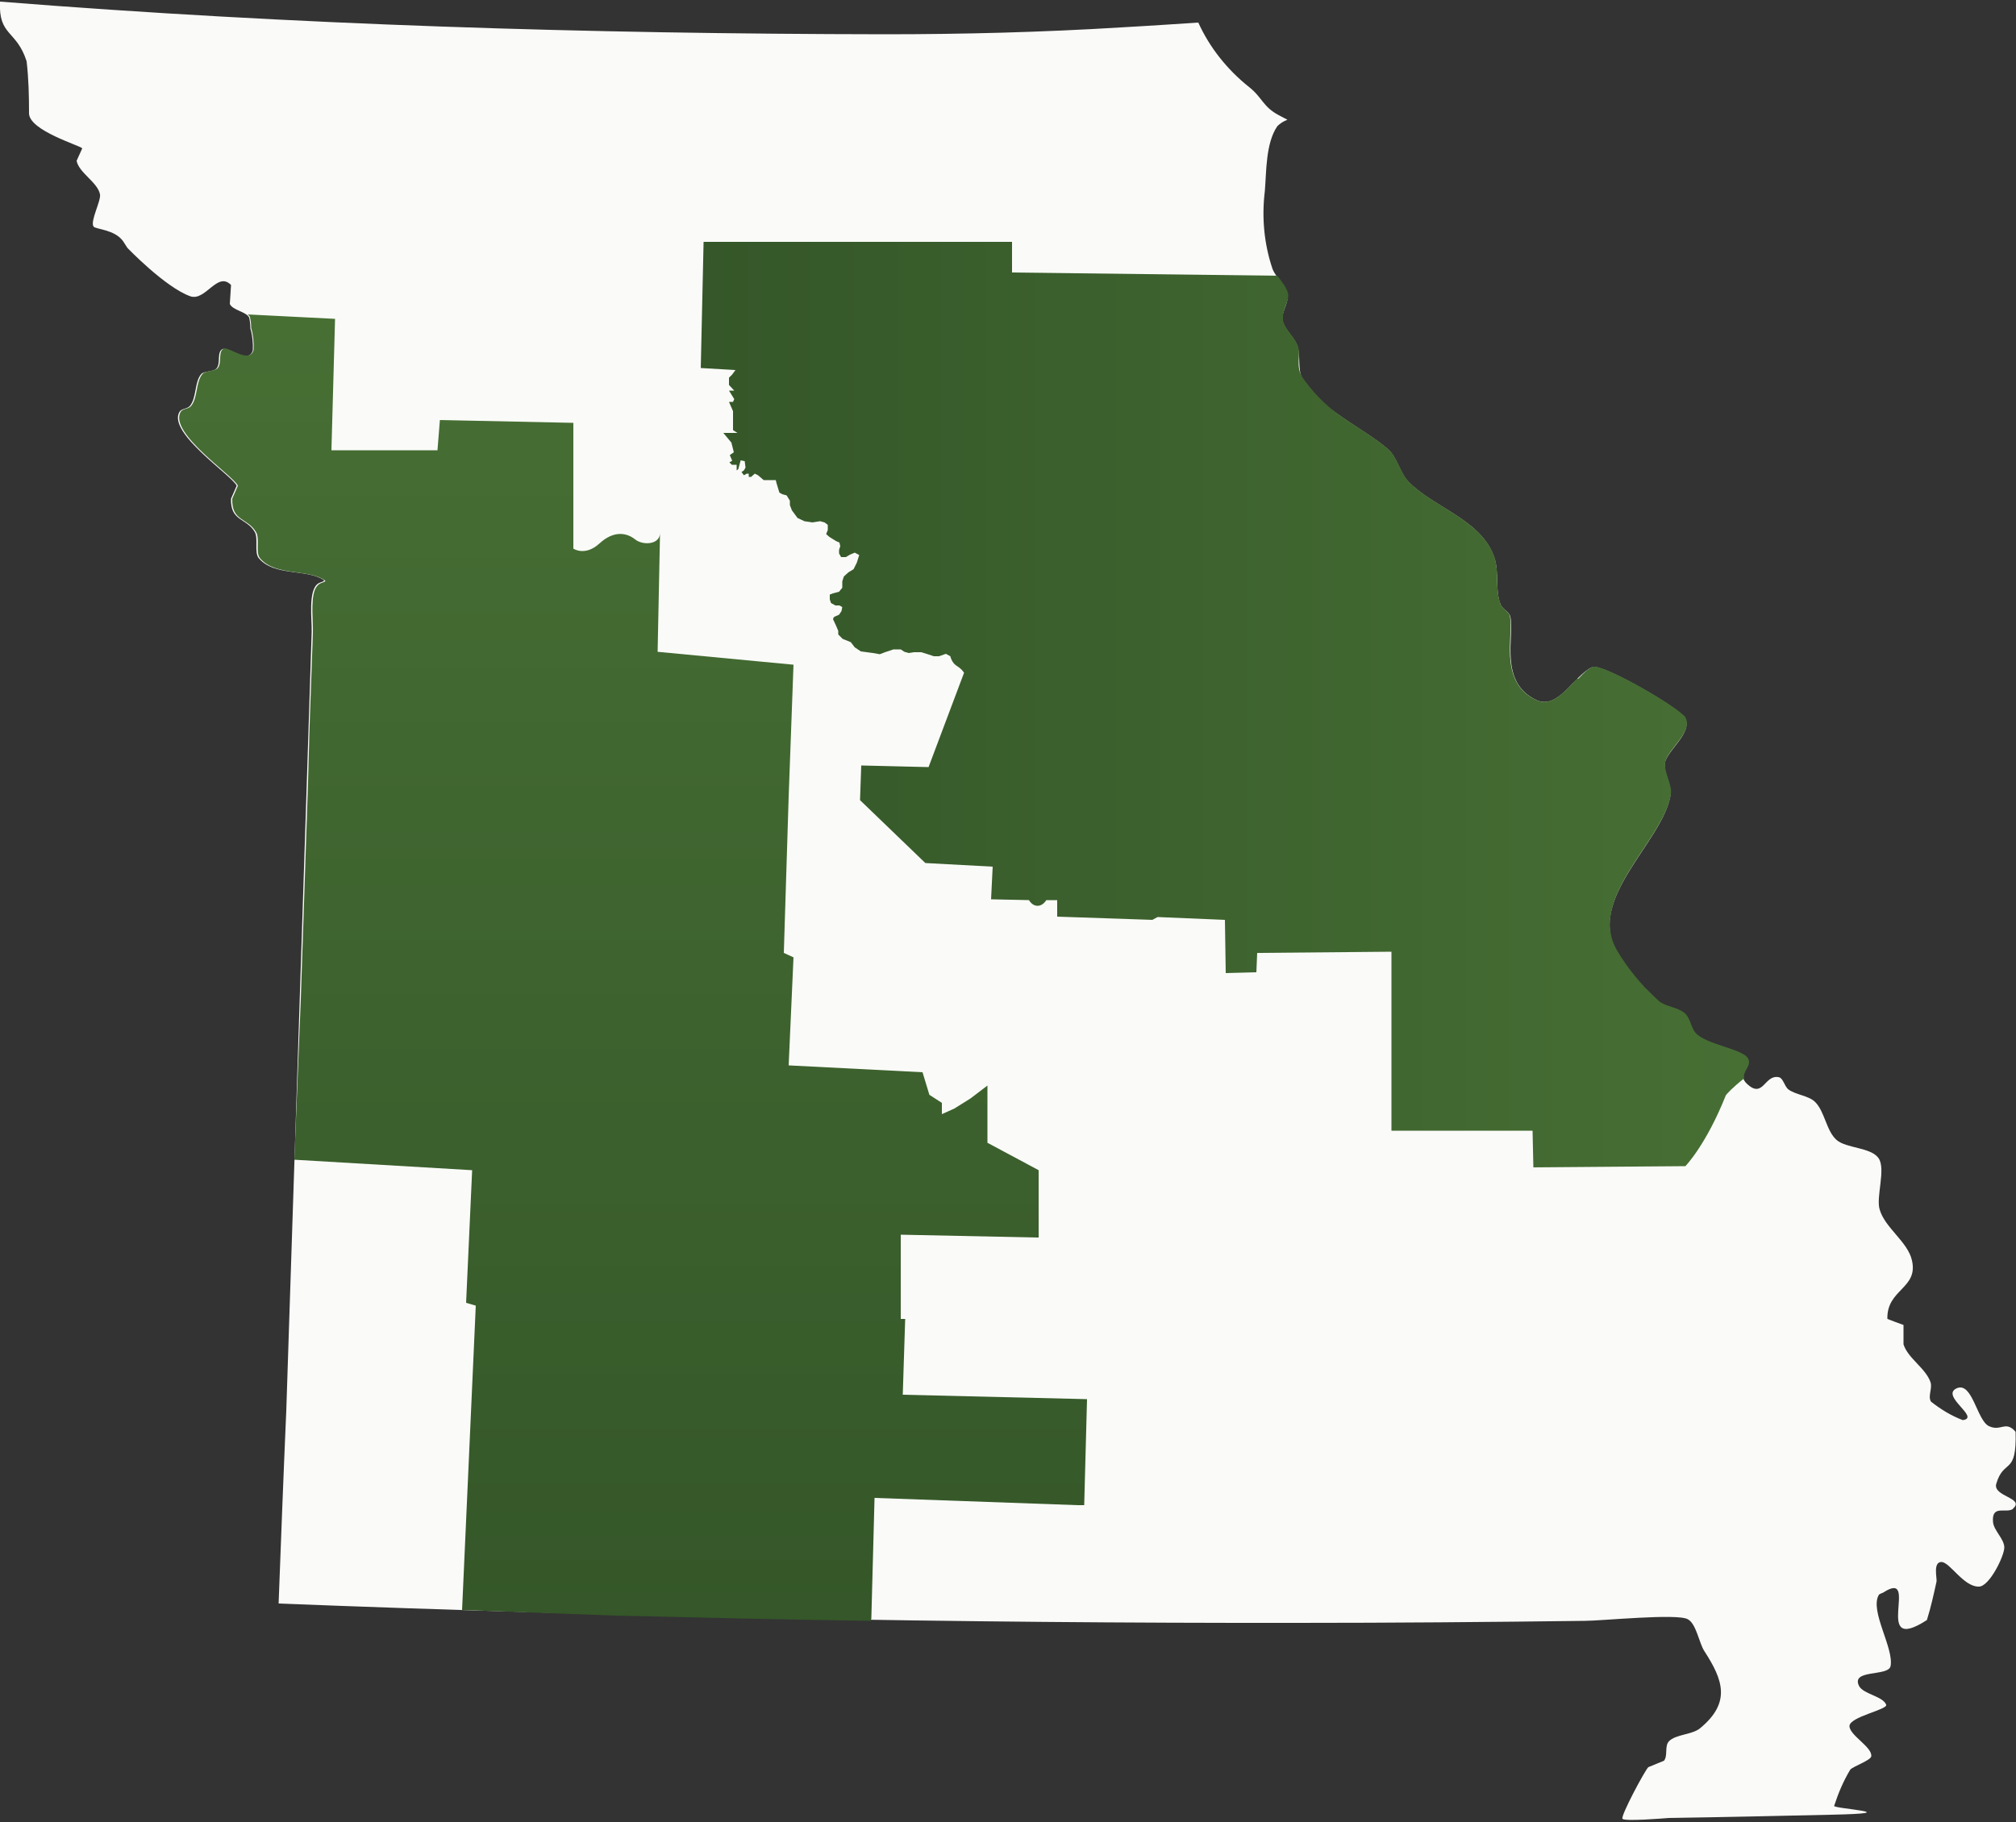
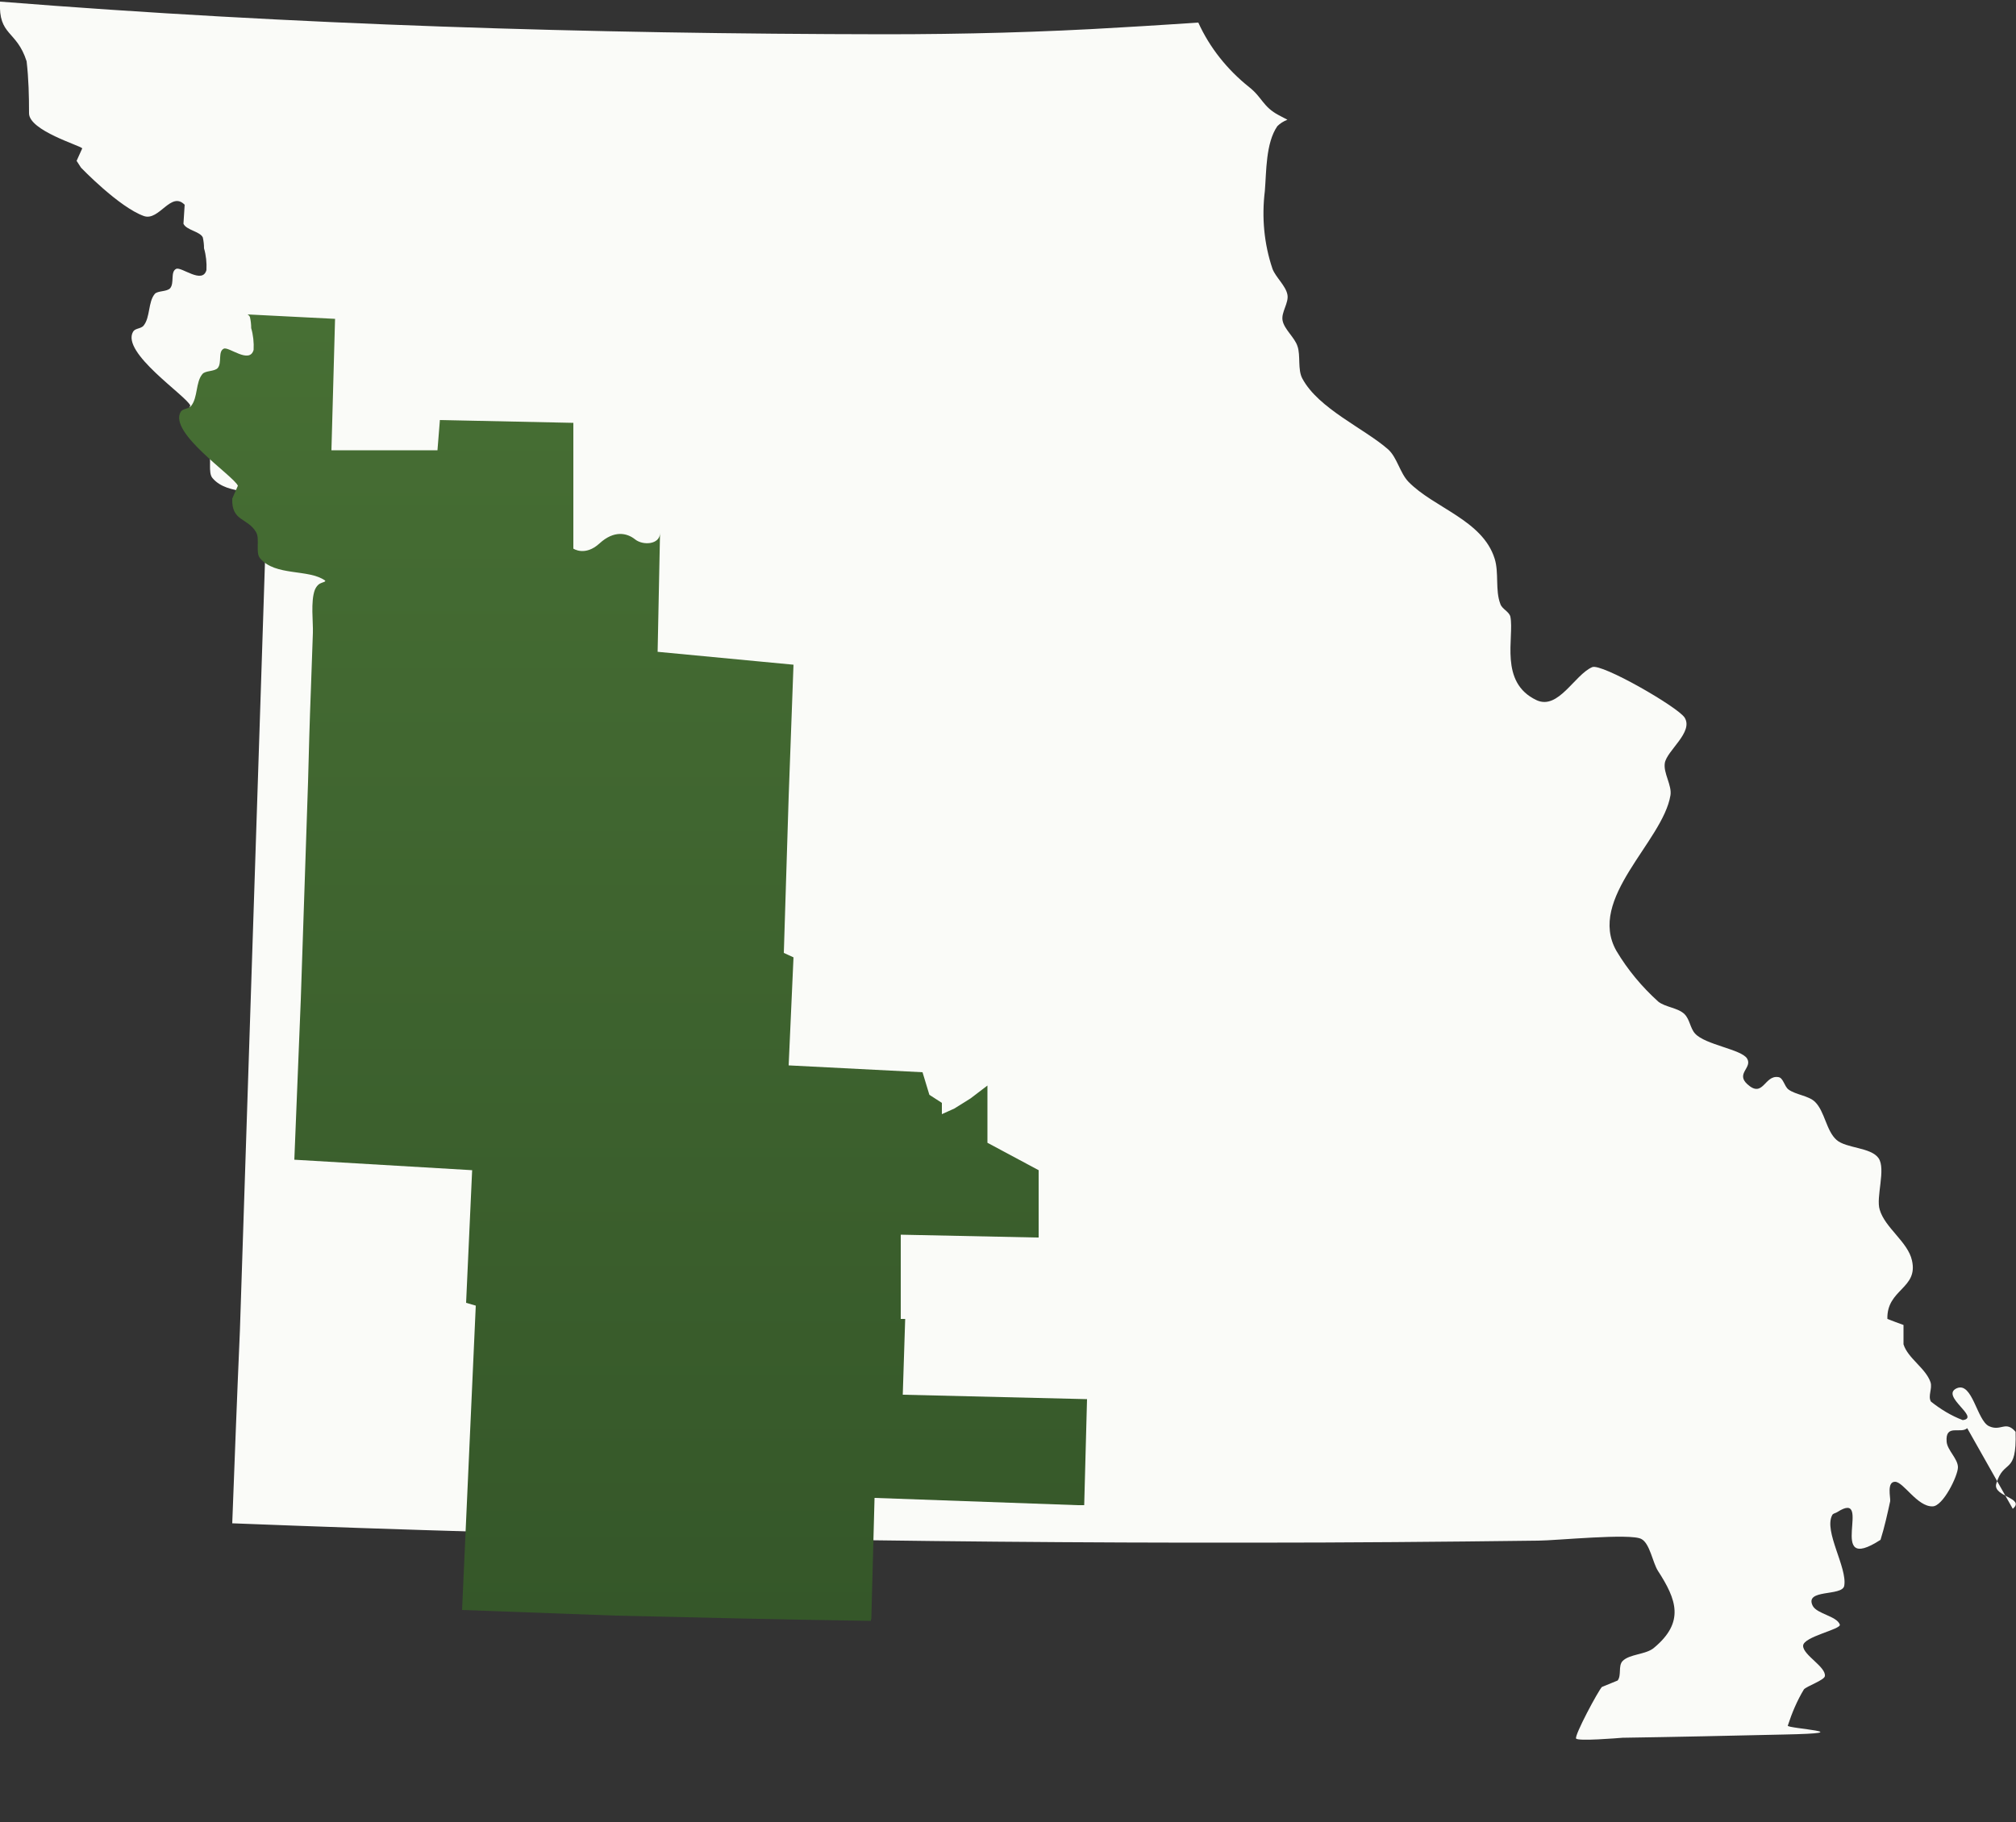
<svg xmlns="http://www.w3.org/2000/svg" id="Layer_1" version="1.1" viewBox="0 0 500 452">
  <rect x="0" y="0" width="500" height="452" fill="#333333" stroke="none" />
  <defs>
    <style>
      .st0 {
        fill: url(#linear-gradient1);
      }

      .st1 {
        fill: url(#linear-gradient);
      }

      .st2 {
        fill: #fafbf8;
      }
    </style>
    <linearGradient id="linear-gradient" x1="157" y1="1653.7" x2="157" y2="1330.1" gradientTransform="translate(0 -1252)" gradientUnits="userSpaceOnUse">
      <stop offset="0" stop-color="#355729" />
      <stop offset="1" stop-color="#476f34" />
    </linearGradient>
    <linearGradient id="linear-gradient1" x1="173.8" y1="800.8" x2="433.8" y2="800.8" gradientTransform="translate(0 -626)" gradientUnits="userSpaceOnUse">
      <stop offset="0" stop-color="#355729" />
      <stop offset="1" stop-color="#476f34" />
    </linearGradient>
  </defs>
-   <path id="Path_1127" class="st2" d="M499.2,374.3c3.2-2.7-5-3-4.1-6.2,1.9-6.4,5.1-1.9,4.8-12.9-2.5-2.9-3.6,0-6.6-1.4s-4.1-11.1-8-9.4c-4.2,1.9,6,7.3,1.5,7.9-2.9-1.1-5.5-2.7-7.9-4.6-.8-1.4.4-3.2-.1-4.8-1.2-3.5-5.6-5.9-6.7-9.4v-4.8c-.1,0-4-1.5-4-1.5-.2-7.4,7.7-7.5,6.1-14.5-1-4.6-6.7-8.1-8-12.6-1-3.1,1.6-10.1-.3-12.8s-8-2.4-10.4-4.5c-2.6-2.3-2.9-7.1-5.4-9.5-1.6-1.5-4.7-1.7-6.5-3-1.1-.8-1.3-3-2.6-3.1-3.4-.5-3.7,5.3-7.6,1.8-3-2.7,1.3-4.1-.1-6.4s-10.4-3.4-12.9-6.2c-1.2-1.3-1.3-3.5-2.6-4.8-1.6-1.6-4.7-1.7-6.5-3.1-4.1-3.7-7.6-7.9-10.4-12.6-7.4-13,11.5-27.1,13.4-38.6.4-2.5-1.8-5.5-1.4-8,.5-3.1,7.2-7.7,4.9-11.3-1.8-2.7-20.6-13.5-22.9-12.5-4.4,1.9-8.4,10.7-13.8,8.2-9.4-4.4-5.5-15.6-6.5-20.7-.3-1.3-2.1-1.9-2.5-3.2-1.3-3.4-.3-7.7-1.4-11.2-3-9.6-15.1-12.6-21.4-19.1-2.1-2.2-2.8-6-5-8-5.9-5.2-17.3-10.1-21.3-17.6-1.2-2.2-.4-5.7-1.2-8-.7-2.2-3.3-4.2-3.7-6.4-.4-2,1.6-4.4,1.2-6.4-.4-2.2-2.9-4.3-3.7-6.4-2.1-6.2-2.7-12.8-1.9-19.3.4-4.8.2-11.9,3.1-16.1.7-.7,1.5-1.2,2.5-1.6l-2.1-1.1c-4-2.1-4.1-4.4-7.4-7-5.4-4.3-9.8-9.8-12.6-16,0,0-13.6.9-19.2,1.2-19.6,1.2-39,1.7-58.6,1.7C146,8.4,73,6.2,0,.4c-.4,8.6,4.1,7,6.6,14.8.5,4.3.6,8.6.6,12.9s12.7,8,13.2,8.7l-1.4,3.1c.6,3,5.2,5.3,5.8,8.3.3,1.6-2.5,6.7-1.6,8,.5.7,5.2.7,7.3,3.6l1.1,1.7s9.4,9.8,15.6,12c3.8,1.3,6.7-6.3,10.1-2.8l-.3,4.7c.7,1.6,4.1,1.9,4.8,3.4.2.9.3,1.8.3,2.7.5,1.7.7,3.6.6,5.4-1,3.6-6.2-.9-7.5-.3-1.5.7-.4,3.5-1.5,4.8-.8.9-3.1.6-3.8,1.4-1.7,2-1.1,5.8-2.8,7.9-.7.8-2.1.6-2.6,1.5-3,5.2,13.1,15.8,14.2,18.3l-1.4,3.2c-.2,5.7,3.8,4.7,5.9,8.3.9,1.6-.2,5.1,1,6.5,3.8,4.5,12,2.6,16.1,5.4.4.3-.8.5-1.3.8-2.7,1.6-1.6,9.1-1.7,12.1-.4,12.3-.8,24.7-1.2,37-1.7,52.1-3.4,104.1-5.1,156.2-.7,15.9-1.3,31.9-1.9,47.8,84.2,3.3,168.4,4.9,252.6,4.8,23.8,0,47.5-.2,71.3-.5,4.2,0,23-1.9,25.6-.4,2.1,1.1,2.8,5.9,4.1,7.9,4.6,7.1,6.7,12.7-1,19.1-2,1.7-6.1,1.5-7.8,3.3-1.1,1.2-.2,3.5-1.2,4.8l-3.9,1.6c-.9.9-6.9,12.1-6.4,12.8s10.2-.1,11.5-.2c13.3-.2,26.7-.5,40-.8,20-.4.7-1.5,1-2.2,1-3.1,2.3-6.2,4-9,.7-.8,5.1-2.3,5.2-3.3.3-2.3-5.4-5.2-5.4-7.5s9.6-4.1,9.1-5.3c-.8-2.1-5.6-2.6-6.7-4.6-2.2-4.3,7.3-2.3,7.8-5,.8-4.5-5.1-13.5-3-17.5.2-.5.9-.5,1.3-.8,9.2-5.9-3.2,15.9,10.7,6.9,1-3.2,1.7-6.4,2.4-9.6.1-.9-.9-4.8,1.2-4.8s5.5,6.2,9.3,6.1c2.6,0,6.3-7.6,6.3-9.7s-2.6-4.2-2.8-6.3c-.4-4.6,3.5-1.9,5.1-3.4" />
+   <path id="Path_1127" class="st2" d="M499.2,374.3c3.2-2.7-5-3-4.1-6.2,1.9-6.4,5.1-1.9,4.8-12.9-2.5-2.9-3.6,0-6.6-1.4s-4.1-11.1-8-9.4c-4.2,1.9,6,7.3,1.5,7.9-2.9-1.1-5.5-2.7-7.9-4.6-.8-1.4.4-3.2-.1-4.8-1.2-3.5-5.6-5.9-6.7-9.4v-4.8c-.1,0-4-1.5-4-1.5-.2-7.4,7.7-7.5,6.1-14.5-1-4.6-6.7-8.1-8-12.6-1-3.1,1.6-10.1-.3-12.8s-8-2.4-10.4-4.5c-2.6-2.3-2.9-7.1-5.4-9.5-1.6-1.5-4.7-1.7-6.5-3-1.1-.8-1.3-3-2.6-3.1-3.4-.5-3.7,5.3-7.6,1.8-3-2.7,1.3-4.1-.1-6.4s-10.4-3.4-12.9-6.2c-1.2-1.3-1.3-3.5-2.6-4.8-1.6-1.6-4.7-1.7-6.5-3.1-4.1-3.7-7.6-7.9-10.4-12.6-7.4-13,11.5-27.1,13.4-38.6.4-2.5-1.8-5.5-1.4-8,.5-3.1,7.2-7.7,4.9-11.3-1.8-2.7-20.6-13.5-22.9-12.5-4.4,1.9-8.4,10.7-13.8,8.2-9.4-4.4-5.5-15.6-6.5-20.7-.3-1.3-2.1-1.9-2.5-3.2-1.3-3.4-.3-7.7-1.4-11.2-3-9.6-15.1-12.6-21.4-19.1-2.1-2.2-2.8-6-5-8-5.9-5.2-17.3-10.1-21.3-17.6-1.2-2.2-.4-5.7-1.2-8-.7-2.2-3.3-4.2-3.7-6.4-.4-2,1.6-4.4,1.2-6.4-.4-2.2-2.9-4.3-3.7-6.4-2.1-6.2-2.7-12.8-1.9-19.3.4-4.8.2-11.9,3.1-16.1.7-.7,1.5-1.2,2.5-1.6l-2.1-1.1c-4-2.1-4.1-4.4-7.4-7-5.4-4.3-9.8-9.8-12.6-16,0,0-13.6.9-19.2,1.2-19.6,1.2-39,1.7-58.6,1.7C146,8.4,73,6.2,0,.4c-.4,8.6,4.1,7,6.6,14.8.5,4.3.6,8.6.6,12.9s12.7,8,13.2,8.7l-1.4,3.1l1.1,1.7s9.4,9.8,15.6,12c3.8,1.3,6.7-6.3,10.1-2.8l-.3,4.7c.7,1.6,4.1,1.9,4.8,3.4.2.9.3,1.8.3,2.7.5,1.7.7,3.6.6,5.4-1,3.6-6.2-.9-7.5-.3-1.5.7-.4,3.5-1.5,4.8-.8.9-3.1.6-3.8,1.4-1.7,2-1.1,5.8-2.8,7.9-.7.8-2.1.6-2.6,1.5-3,5.2,13.1,15.8,14.2,18.3l-1.4,3.2c-.2,5.7,3.8,4.7,5.9,8.3.9,1.6-.2,5.1,1,6.5,3.8,4.5,12,2.6,16.1,5.4.4.3-.8.5-1.3.8-2.7,1.6-1.6,9.1-1.7,12.1-.4,12.3-.8,24.7-1.2,37-1.7,52.1-3.4,104.1-5.1,156.2-.7,15.9-1.3,31.9-1.9,47.8,84.2,3.3,168.4,4.9,252.6,4.8,23.8,0,47.5-.2,71.3-.5,4.2,0,23-1.9,25.6-.4,2.1,1.1,2.8,5.9,4.1,7.9,4.6,7.1,6.7,12.7-1,19.1-2,1.7-6.1,1.5-7.8,3.3-1.1,1.2-.2,3.5-1.2,4.8l-3.9,1.6c-.9.9-6.9,12.1-6.4,12.8s10.2-.1,11.5-.2c13.3-.2,26.7-.5,40-.8,20-.4.7-1.5,1-2.2,1-3.1,2.3-6.2,4-9,.7-.8,5.1-2.3,5.2-3.3.3-2.3-5.4-5.2-5.4-7.5s9.6-4.1,9.1-5.3c-.8-2.1-5.6-2.6-6.7-4.6-2.2-4.3,7.3-2.3,7.8-5,.8-4.5-5.1-13.5-3-17.5.2-.5.9-.5,1.3-.8,9.2-5.9-3.2,15.9,10.7,6.9,1-3.2,1.7-6.4,2.4-9.6.1-.9-.9-4.8,1.2-4.8s5.5,6.2,9.3,6.1c2.6,0,6.3-7.6,6.3-9.7s-2.6-4.2-2.8-6.3c-.4-4.6,3.5-1.9,5.1-3.4" />
  <path class="st1" d="M216.1,401.7l.8-30.1,50.4,1.8h1.6l.7-26.3-45.7-1.1.6-18.8h-1.1v-20.9l33.6.7h.6v-16.7l-12.7-6.8v-14.2l-4.2,3.2-4,2.5-3.1,1.4v-2.8l-3.1-2-1.7-5.6-33.2-1.7,1.2-26.8-2.4-1.1,1.2-38.7,1.2-32.8-33.7-3.2.6-29.5c0,2.9-4.2,3.2-6.2,1.6s-5.2-2.3-8.8,1-6.5,1.3-6.5,1.3v-31.2l-33.1-.7-.6,7.5h-26.3l.9-32.6-21.7-1.1c.3.2.5.4.6.7.2.9.3,1.8.3,2.7.5,1.7.7,3.6.6,5.4-1,3.6-6.2-.9-7.4-.3-1.5.7-.4,3.5-1.5,4.8-.8.9-3.1.6-3.8,1.5-1.7,2-1.1,5.8-2.8,7.9-.6.8-2.1.6-2.6,1.5-3,5.2,13.1,15.8,14.2,18.3l-1.4,3.2c-.2,5.7,3.8,4.7,5.9,8.3,1,1.6-.2,5.1,1,6.5,3.8,4.5,12,2.6,16.1,5.5.4.3-.8.5-1.3.8s-.9.8-1.2,1.5h0c-1.1,2.8-.4,8.2-.5,10.7-.2,4.7-.3,9.5-.5,14.2-.3,7.6-.5,15.2-.7,22.8-.6,18-1.2,36-1.8,54l-1.6,39.7,44.1,2.6-1.5,32.9,2.4.7-3.4,75.5,38.1,1.4c21.1.5,42.2,1,63.3,1.3v-.4h0ZM195.4,197.8v.7h0v-.7Z" />
-   <path class="st0" d="M391,168.5c-.3.3-.7.7-1,1.1-.3.3-.5.5-.8.8h0c-2.5,2.5-5.1,4.7-8.1,3.3-2.4-1.1-3.9-2.6-4.9-4.4-3-5.3-1-12.6-1.7-16.4-.1-.5-.4-.8-.8-1.2-.2-.2-.3-.3-.5-.5-.5-.4-.9-.9-1.1-1.4h0v-.2c-1.3-3.4-.3-7.7-1.4-11.2h0c-3.1-9.4-15.1-12.5-21.3-18.9-2.1-2.2-2.8-6-5-8-3.1-2.7-7.7-5.4-11.9-8.3s-7.5-6.7-9.4-9.5-.4-5.5-1.2-7.8c-.7-2.2-3.3-4.2-3.7-6.4v-.9c0-1.6,1.1-3.4,1.3-5v-.6c-.3-1.6-1.6-3.1-2.7-4.6l-65.8-.8v-7.6h-76.5l-.7,31.3,8.6.5-.8,1.1-.8.8v1.8l1.3,1.4h-1.3l1.3,2.1-.3.7h-1l1,2.3v4.7l1.1.7h-3.5l2,2.4.6,2.4-1,.7.6,1.4-.7.4.6.6h1.2v1.4l.4-.3.6-2.2,1,.2.2,1.6-.4.7-.6.4.6.8.7-.4h.5v.8h.6l.9-.8.8.4,1.4,1.2h3l.2.8.7,2.3.7.4,1.1.3.8,1.3v1.1l.5,1.3,1.4,1.9,1.7.8,2,.3,1.9-.3,1.1.3.8.6v1.3l-.4,1,.8.7,1.6,1,.9.4.2.9-.3.9v.9l.5.9h1.2l1-.6,1.2-.5,1.1.6-.6,1.9-.8,1.6-1.3.8-1.1,1-.4,1.2v1.6l-.8,1-1.5.4-.8.3v1.2l.3.9,1.1.6h1l.7.4-.2,1-.6.9-.7.3-.6.3-.2.5.7,1.5.6,1.4v.9l1.1,1.1,1,.4,1,.4,1,1.3,1.5,1,3,.4,1.7.3,1.3-.5,2.1-.7h1.8l.9.6,1.1.3,1.3-.2h1.8l1.6.5,1.5.5h1.3l1.7-.6,1.1.6s.3,1.6,1.6,2.4c1.3.8,1.8,1.7,1.8,1.7l-8.8,23.4-16.7-.4-.3,8.6,16.2,15.6,16.7.9-.4,8.1,9.4.2s.8,1.5,2.2,1.4c1.3,0,2.1-1.4,2.1-1.4h2.7v4.1l23.6.8,1.3-.7,16.7.7.2,13.2,7.6-.2.2-4.8,33.3-.3v44.4h35l.2,9.1,37.7-.3s5.1-5.2,10-17.5c.1-.3,1.8-2.1,4.6-4.3-.5-1.8,2-3.1.9-5-1.4-2.3-10.4-3.4-12.9-6.2-1.2-1.3-1.3-3.5-2.6-4.8-1.6-1.6-4.7-1.7-6.5-3.1-1.1-1-2.2-2.1-3.3-3.2-.3-.2-.4-.3-.3-.3-1.6-1.7-3.1-3.6-4.5-5.5,0,0-.1-.2-.2-.3-.8-1.1-1.5-2.2-2.2-3.4-7.4-13,11.5-27.1,13.4-38.6.4-2.5-1.8-5.5-1.4-8,.5-3.1,7.2-7.7,4.9-11.3h0c0-.1-.3-.3-.4-.4-3.5-3.3-19.2-12.2-22.1-12h-.4c-.1,0-.3.1-.4.2-.3.2-.6.4-.9.6-.3.2-.6.5-.9.8-.1.1-.3.2-.4.4-.3.3-.7.7-1,1h-.4Z" />
</svg>